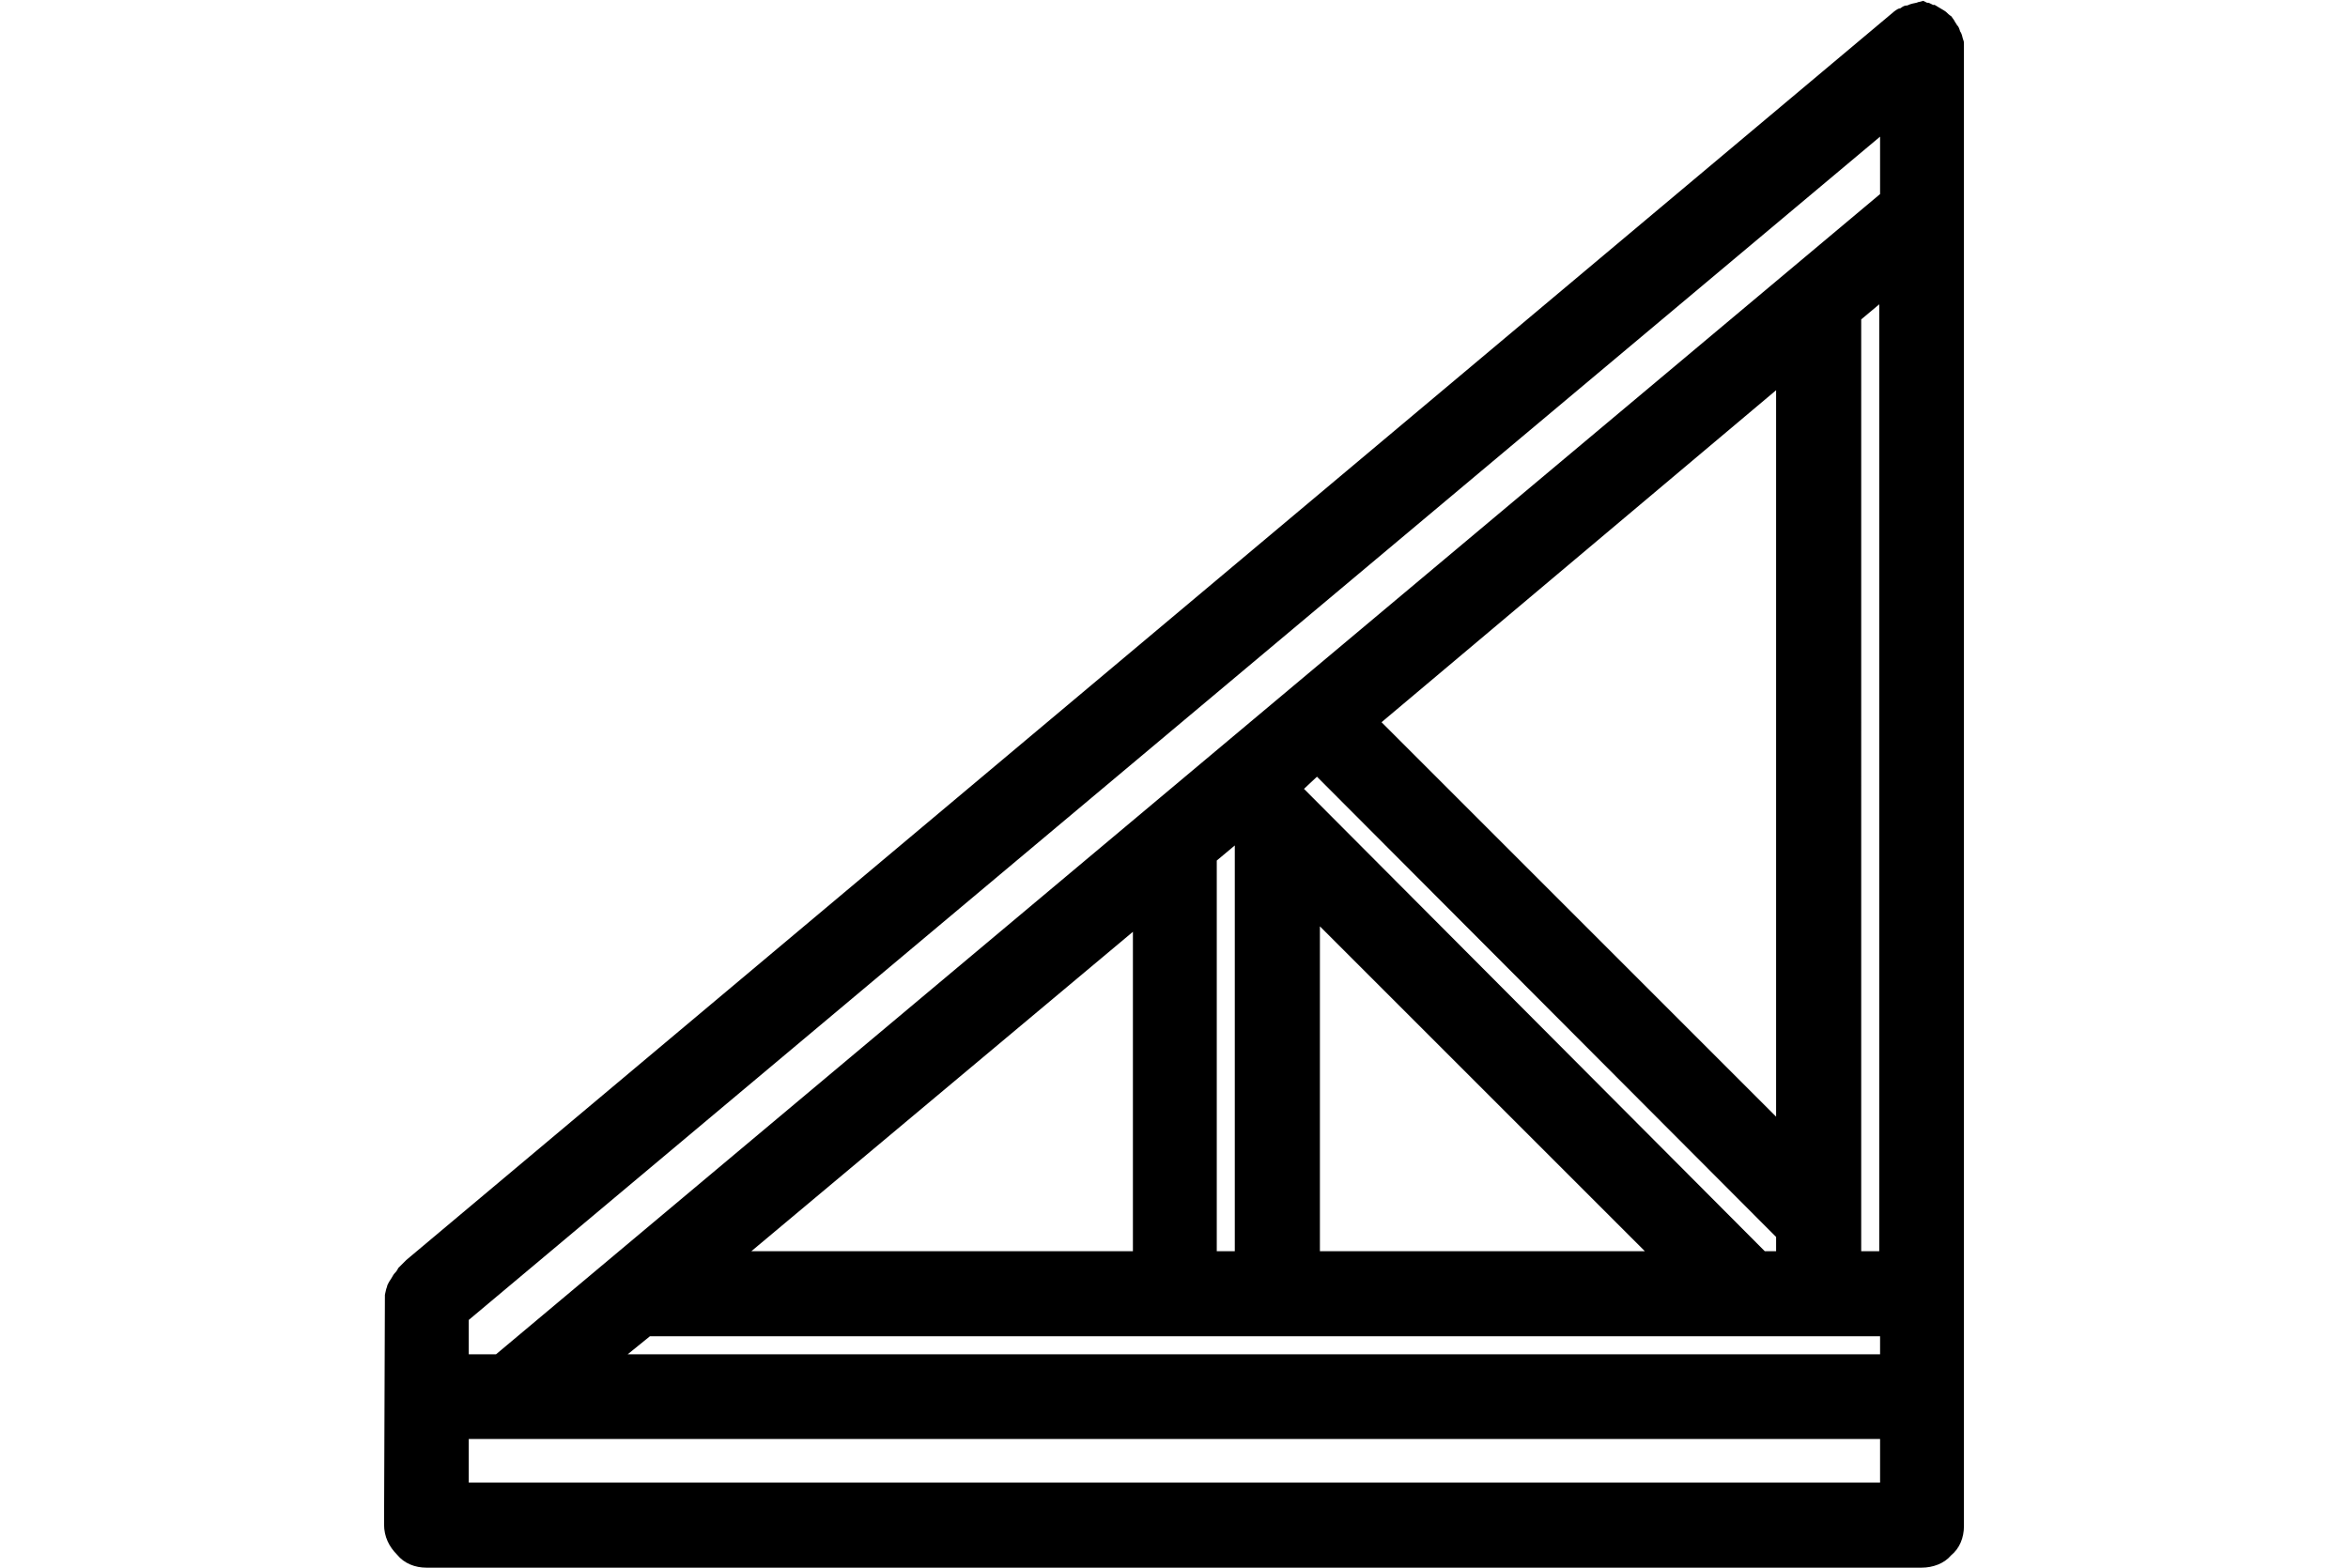
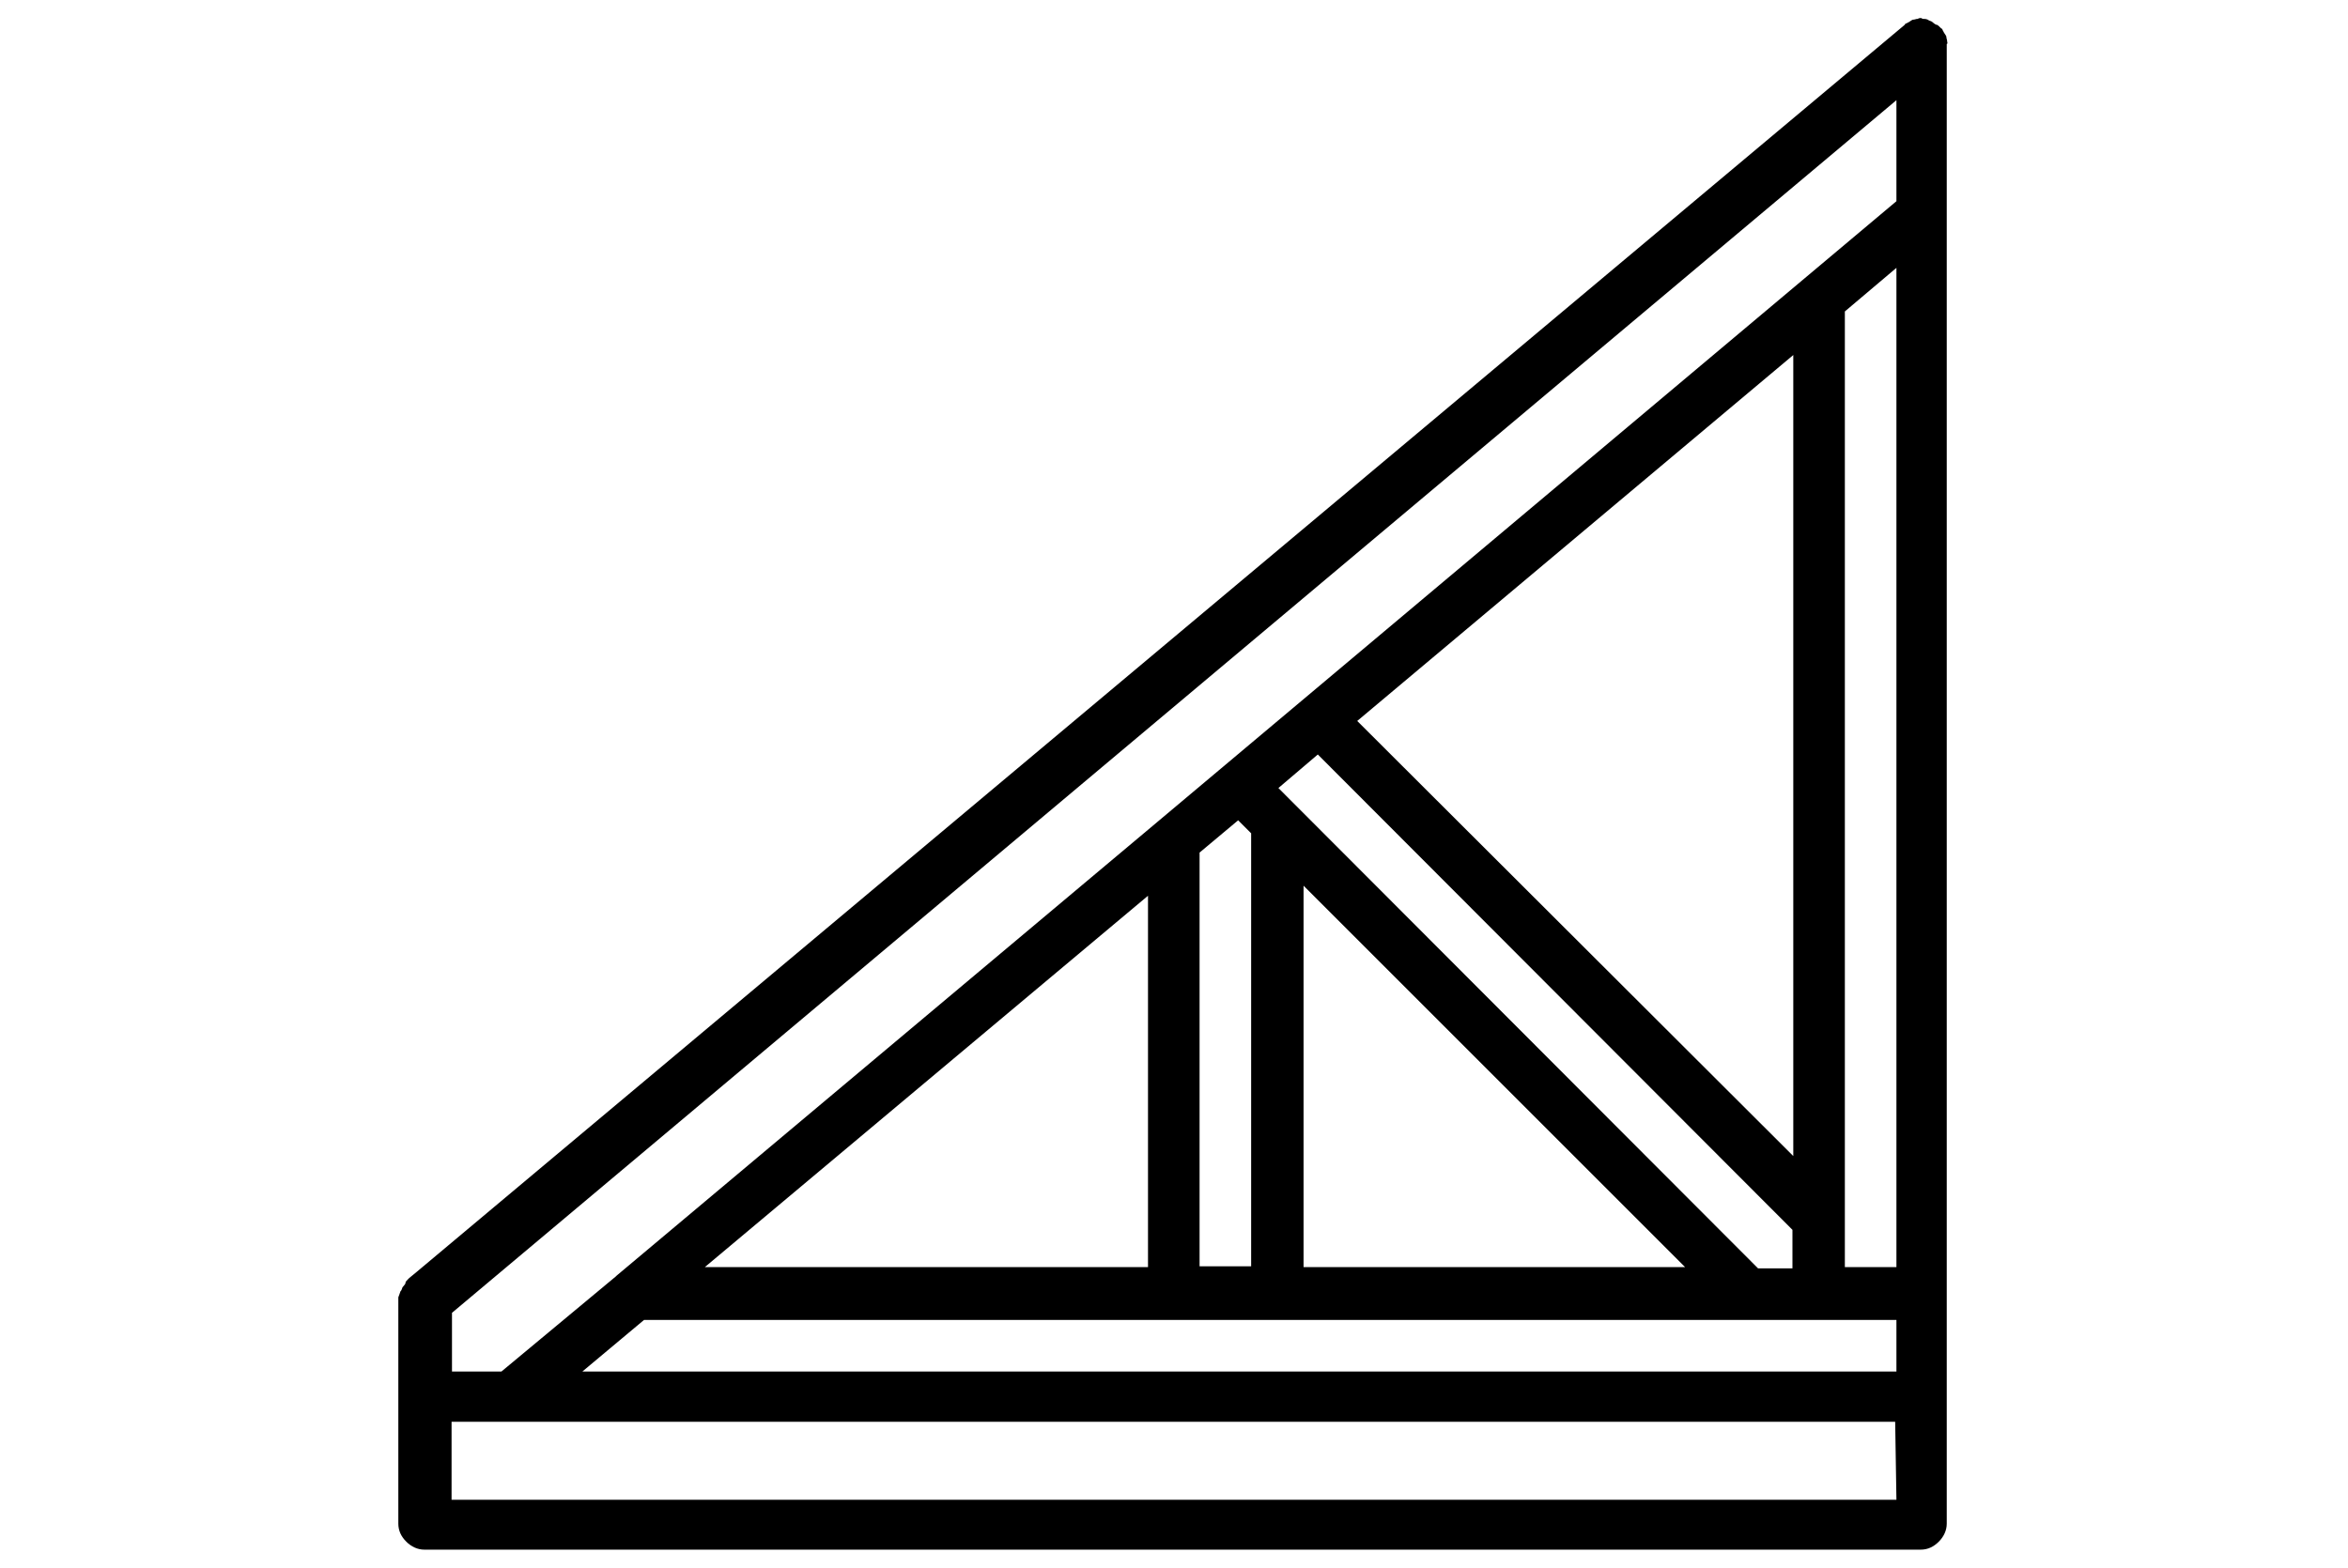
<svg xmlns="http://www.w3.org/2000/svg" version="1.1" id="Calque_1" x="0px" y="0px" viewBox="0 0 560 374" style="enable-background:new 0 0 560 374;" xml:space="preserve">
  <g>
    <path d="M464.4,9.9c0-0.5-0.2-0.7-0.2-1.2c-0.2-0.5-0.5-0.7-0.7-1.2c-0.2-0.2-0.2-0.7-0.5-0.7c-0.2-0.2-0.2-0.2-0.2-0.2   c-0.5-0.5-0.7-0.7-1-0.7c-0.5-0.2-0.7-0.5-1-0.7c-0.2-0.2-0.7-0.2-1-0.5c-0.5-0.2-0.7-0.2-1.2-0.2c-0.2,0-0.2-0.2-0.5-0.2   c-0.5,0-0.7,0.2-0.7,0.2c-0.5,0-0.7,0.2-1.2,0.2c-0.5,0.2-0.7,0.5-1.2,0.7c-0.2,0.2-0.7,0.2-0.7,0.5l-355,297.6l-1.7,1.4   c-0.2,0.2-0.2,0.2-0.2,0.2c-0.5,0.5-0.7,0.7-0.7,1s-0.5,0.7-0.7,1c-0.2,0.5-0.2,0.7-0.5,1c-0.2,0.5-0.2,0.7-0.5,1.4   c0,0.2,0,0.2,0,0.2v53.8c0,1.7,0.7,3.1,1.9,4.3s2.7,1.9,4.3,1.9h356.9c1.7,0,3.1-0.7,4.3-1.9s1.9-2.7,1.9-4.3v-353   C464.6,10.4,464.4,10.1,464.4,9.9z M452.3,357.8H107.7v-18.6H452L452.3,357.8L452.3,357.8z M452.3,327.2H138.9l14.7-12.3h298.7   V327.2L452.3,327.2z M168.1,302.3l105.7-88.6v88.6H168.1z M286.1,302.3v-98.9l9.2-7.7l3.1,3.1v103.3h-12.3   C286.1,302.1,286.1,302.3,286.1,302.3z M427.5,293.4v9.2h-8.2L304.9,188l9.4-8L427.5,293.4z M323.7,172l104-87.3v191.1L323.7,172z    M401.9,302.3h-91v-91L401.9,302.3z M452.3,302.3H440v-228l12.3-10.4V302.3z M452.3,48L275.9,196.2l0,0L147.1,304.3l-0.2,0.2   l-27.3,22.7h-11.8v-14L452.3,23.9V48L452.3,48z" />
-     <path d="M458.3,374H101.7c-2.7,0-5.3-1-7-3.1c-1.9-1.9-3.1-4.3-3.1-7.2l0.2-54.8c0.2-0.7,0.2-1.2,0.5-1.9c0-0.2,0.2-0.7,0.5-1.2   c0.7-1,1-1.7,1.2-1.9c0.2-0.2,0.7-0.7,1-1.4l1.9-1.9L451.8,2.7c0.7-0.5,1-0.7,1.4-0.7c0.7-0.5,1-0.7,1.7-0.7c1-0.5,1.7-0.5,2.4-0.7   c-0.2,0,0.5-0.2,0.7-0.2l0.7-0.2l1,0.5c0.2-0.2,0.7,0.2,1.4,0.5c0.2-0.2,0.7,0.2,1.2,0.5c1.2,0.7,1.7,1,1.9,1.2s0.7,0.7,1.2,1   l0.7,1c0.2,0.5,0.5,0.7,0.7,1.2c0.2,0,0.5,0.7,0.7,1.4c0.5,0.7,0.5,1.4,0.7,1.9s0.2,0.7,0.2,1v353.7c0,2.7-1,5.3-3.1,7   C463.7,373,461,374,458.3,374z M99.5,310.5v53.3c0,0.7,0.2,1.2,0.7,1.7s1,0.7,1.7,0.7h356.6c0.7,0,1.2-0.2,1.7-0.7s0.7-1,0.7-1.7   V10.1c0-0.2,0-0.5-0.2-0.5L460,9.2V8.7L458.3,8l-1.7,0.7L100,308.1L99.5,310.5z M456.2,361.9H103.9v-26.3h352.5L456.2,361.9   L456.2,361.9z M111.8,353.7h336.6v-10.4H111.8V353.7z M456.2,331.1H128l24.1-20.3h304.3L456.2,331.1L456.2,331.1z M149.7,323.1   h298.7v-4.3H155L149.7,323.1z M121,331.1h-17.4v-20l1.4-1.2L456.2,15.2v34.5l-1.4,1.2L121,331.1z M111.8,323.1h6.5L448.4,46.3V32.6   L111.8,314.9V323.1z M456.2,306.4h-20.3V72.6l20.3-16.9V306.4z M443.9,298.5h4.3V72.6l-4.3,3.6V298.5z M431.6,306.4h-14l-119-119   l15.4-13l117.3,117.3L431.6,306.4L431.6,306.4z M420.9,298.5h2.7v-3.4L314.1,185.3l-3.1,2.9L420.9,298.5z M411.5,306.4H306.8V201.7   L411.5,306.4z M314.8,298.5h77.5L314.8,221V298.5z M302.5,306.4h-20.3v-105l13.3-11.1l7,7V306.4L302.5,306.4z M290.2,298.5h4.3   v-96.8l-4.3,3.6V298.5z M277.9,306.4H157.2l120.6-101.3v101.3H277.9z M179.2,298.5h91v-76.2L179.2,298.5z M431.6,285.7L317.7,171.8   l113.9-95.6C431.6,76.2,431.6,285.7,431.6,285.7z M329.5,172.3l94.1,94.1V93.1L329.5,172.3z" />
  </g>
</svg>